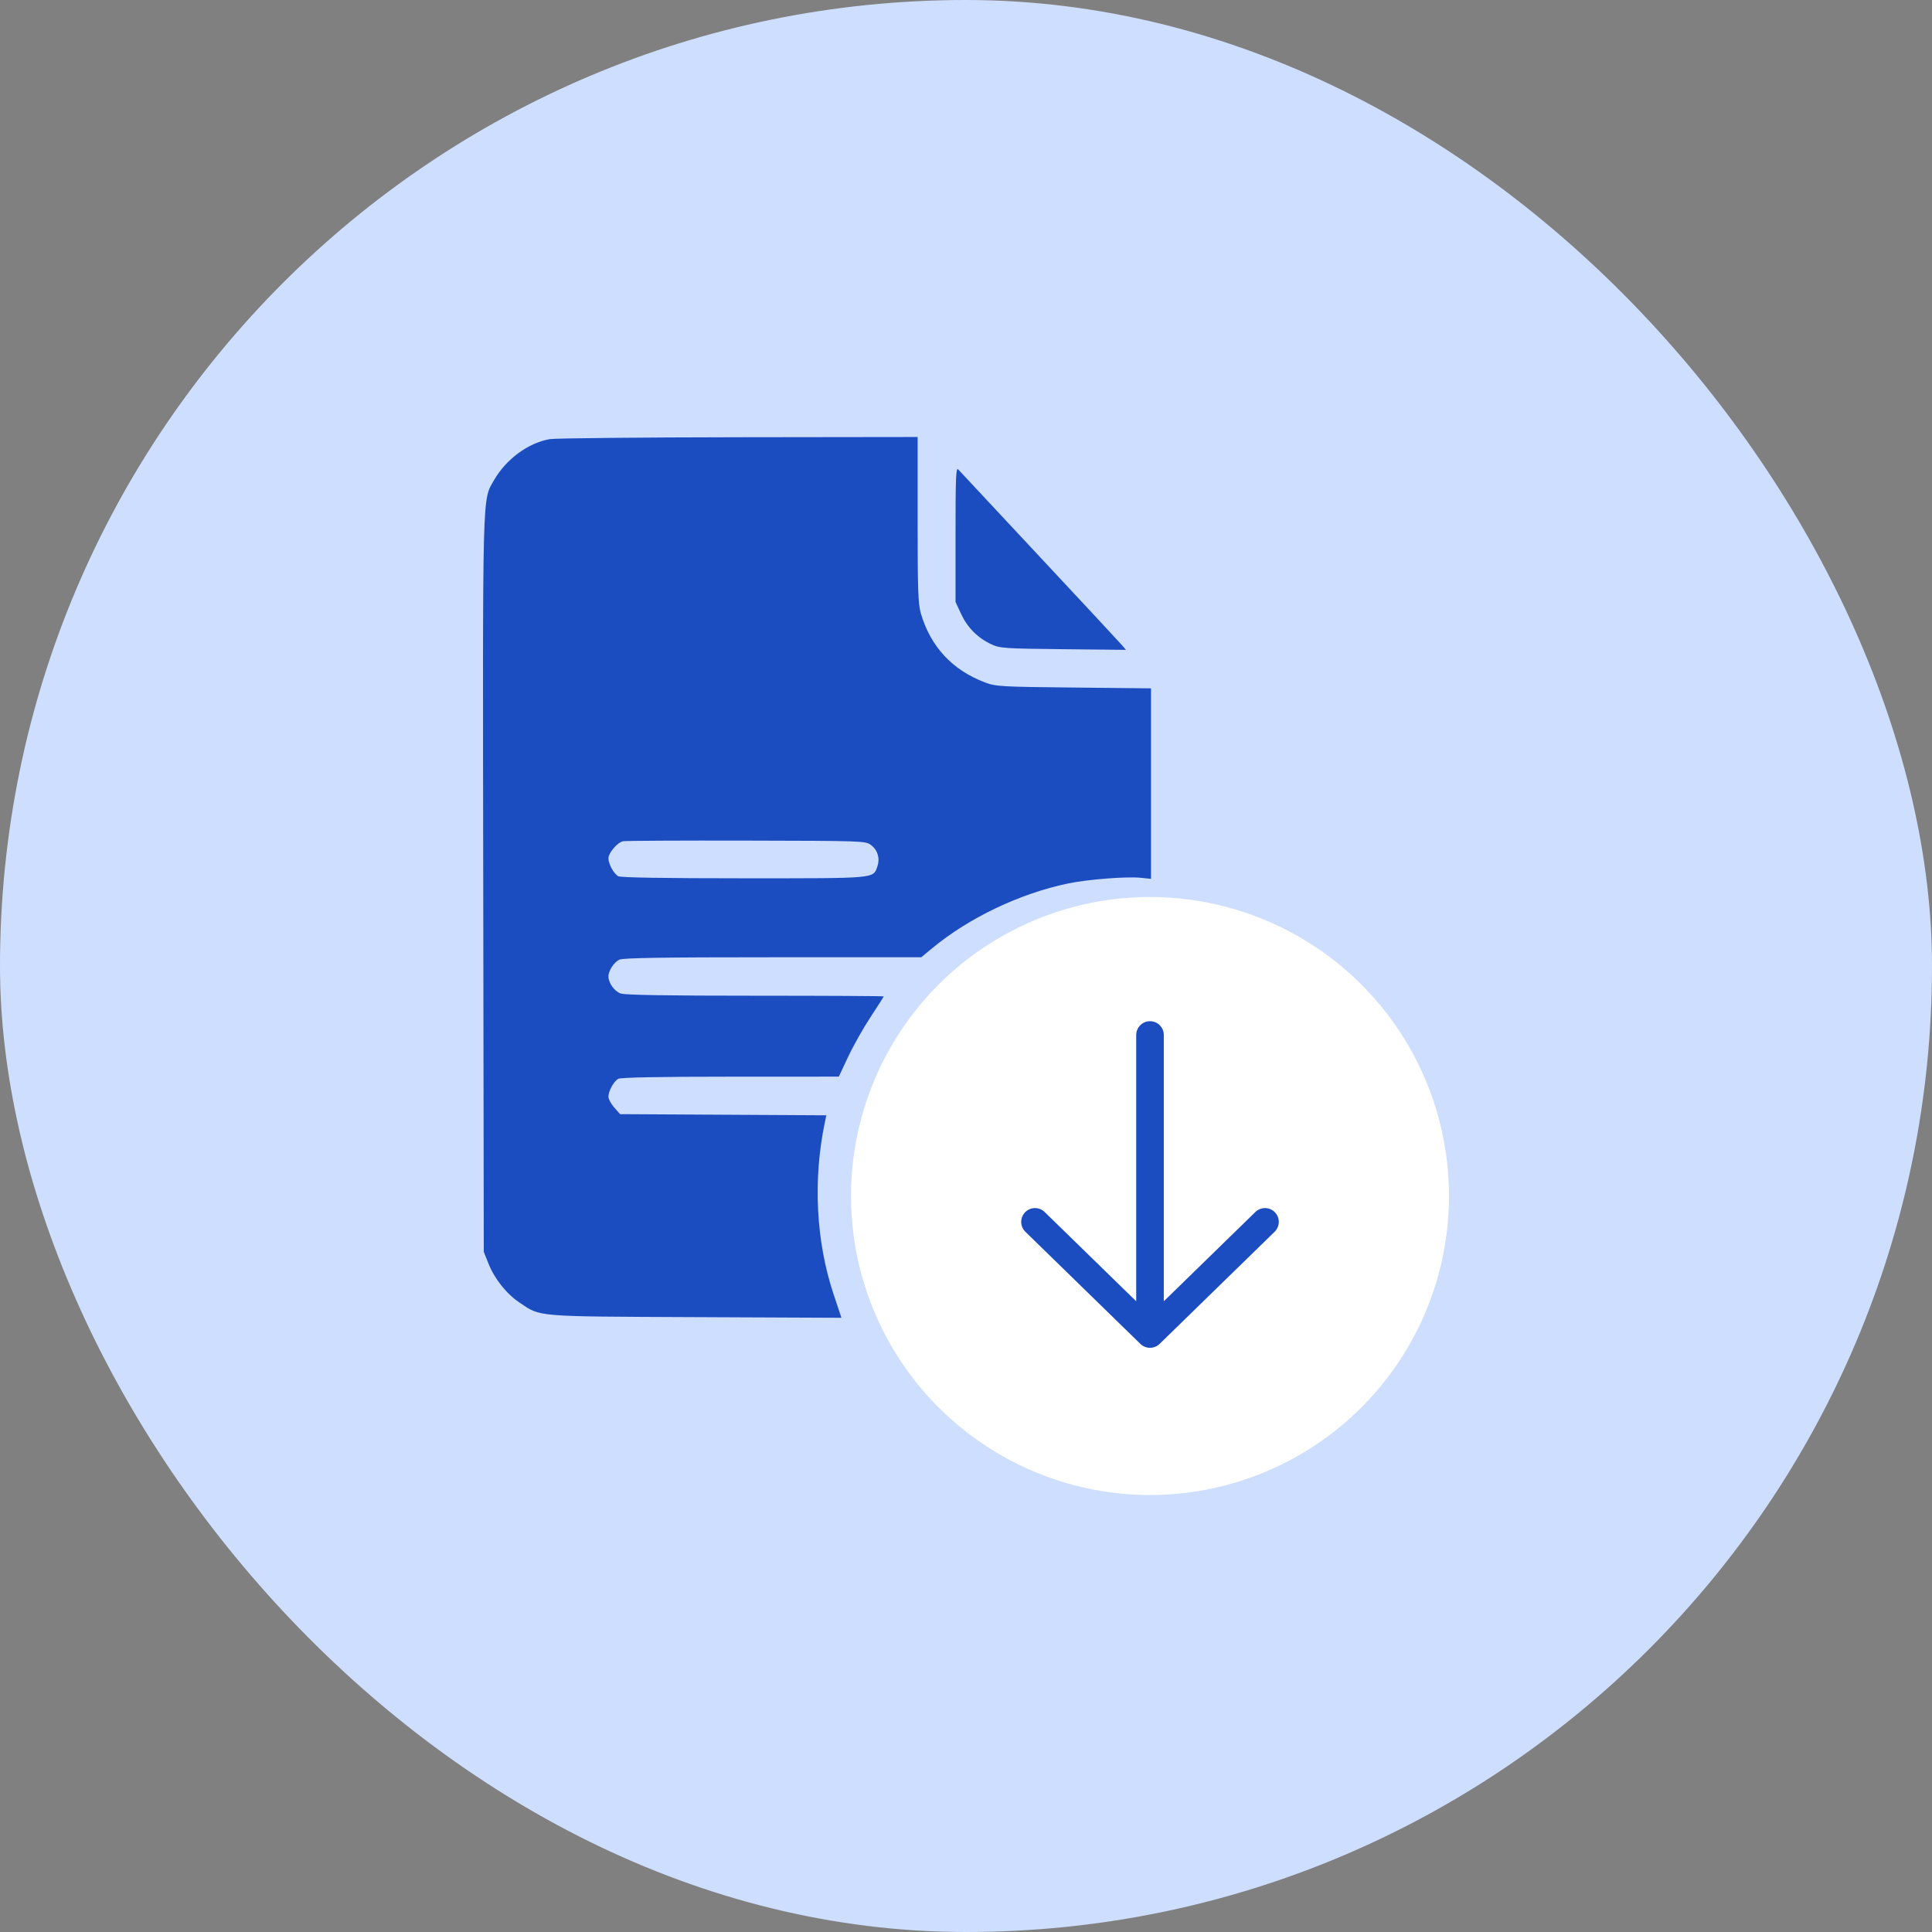
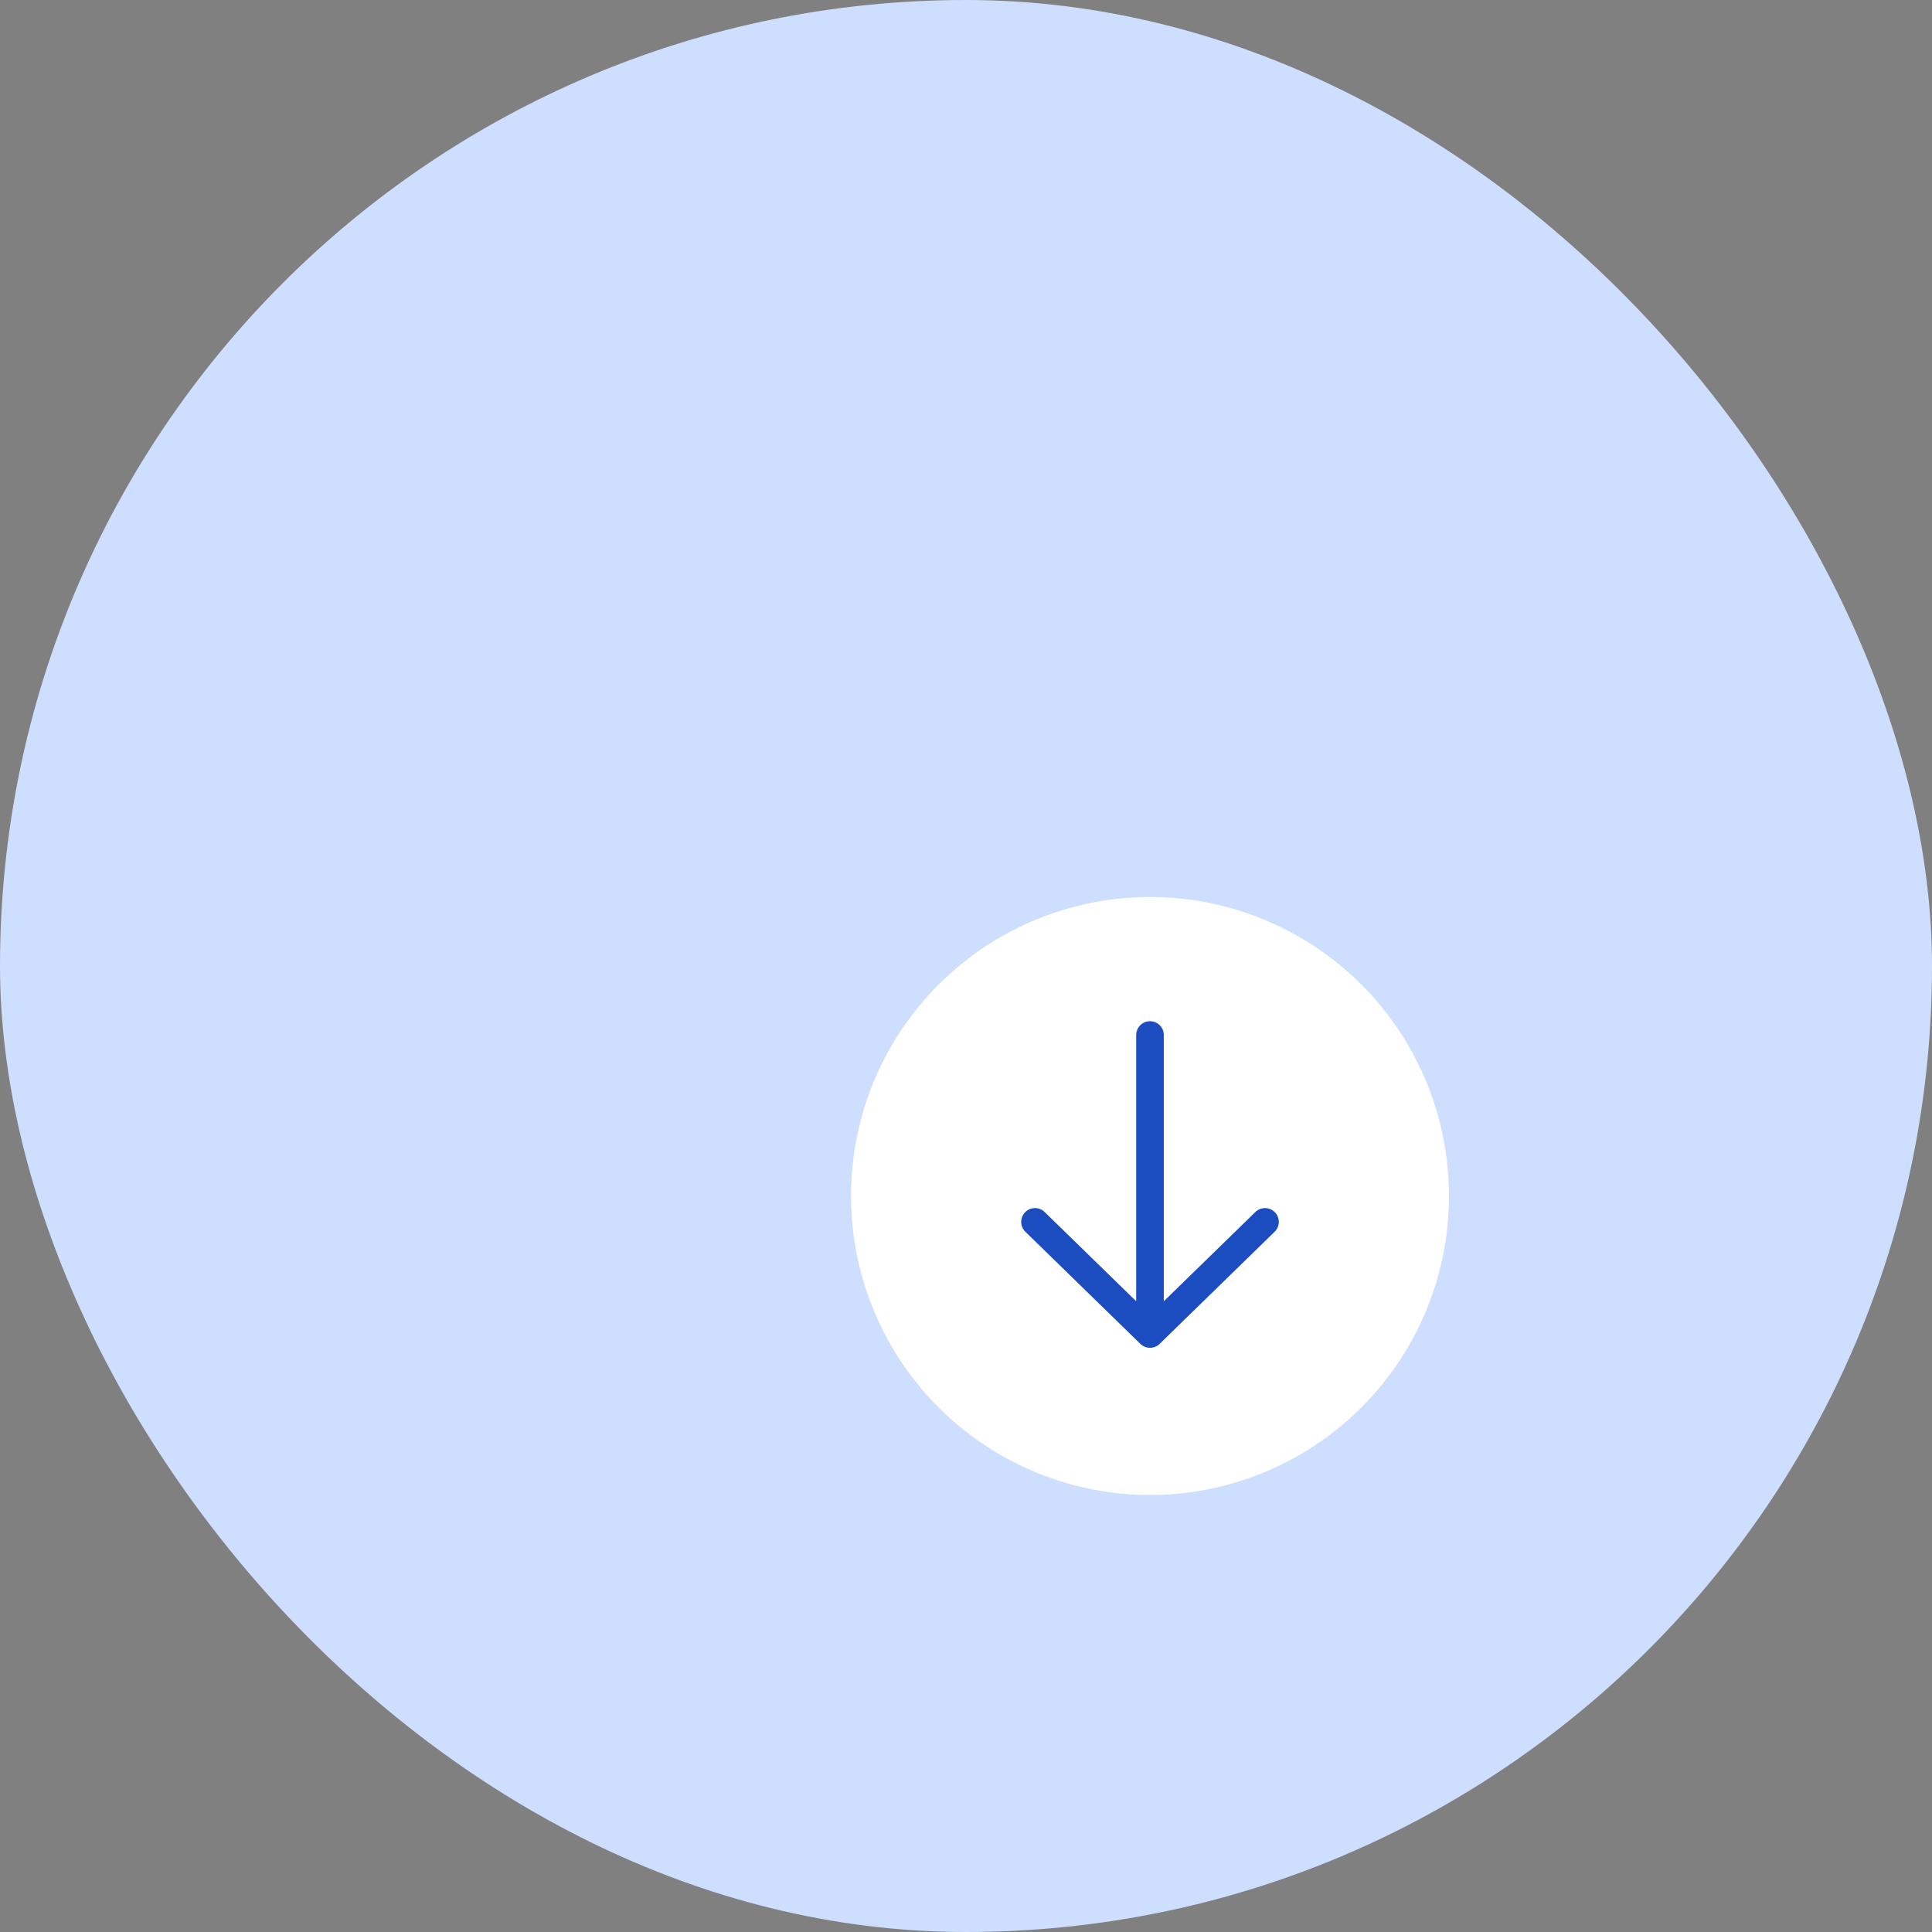
<svg xmlns="http://www.w3.org/2000/svg" width="84" height="84" viewBox="0 0 84 84" fill="none">
  <rect x="0" y="0" width="84" height="84" fill="#808080" stroke="none" />
  <rect width="84" height="84" rx="42" fill="#CEDEFE" />
-   <path fill-rule="evenodd" clip-rule="evenodd" d="M23.909 19.092C22.971 19.252 22.006 19.96 21.482 20.873C20.965 21.772 20.985 21.043 21.01 38.476L21.034 54.426L21.235 54.932C21.501 55.601 22.015 56.248 22.587 56.633C23.52 57.262 23.193 57.235 30.24 57.267L36.584 57.295L36.244 56.275C35.475 53.973 35.34 51.275 35.868 48.774L35.928 48.491L31.444 48.466L26.96 48.441L26.707 48.154C26.568 47.996 26.454 47.786 26.454 47.687C26.454 47.434 26.686 47.011 26.883 46.904C26.991 46.845 28.698 46.812 31.76 46.812L36.471 46.81L36.875 45.948C37.098 45.474 37.537 44.695 37.851 44.218C38.165 43.741 38.422 43.338 38.422 43.322C38.422 43.306 35.911 43.292 32.841 43.292C28.981 43.292 27.175 43.262 26.985 43.195C26.714 43.099 26.454 42.737 26.454 42.456C26.454 42.205 26.696 41.833 26.929 41.725C27.098 41.647 28.79 41.62 33.605 41.62H40.054L40.521 41.234C42.133 39.901 44.333 38.852 46.434 38.412C47.277 38.236 48.978 38.102 49.589 38.164L50.044 38.21V34.069V29.928L46.683 29.893C43.522 29.861 43.293 29.848 42.828 29.672C41.408 29.138 40.454 28.109 40.035 26.663C39.918 26.26 39.897 25.623 39.897 22.593V19L32.113 19.01C27.832 19.016 24.14 19.053 23.909 19.092ZM41.545 23.228L41.545 26.173L41.791 26.702C42.066 27.291 42.508 27.734 43.101 28.012C43.471 28.186 43.666 28.199 46.226 28.226L48.955 28.255L48.784 28.054C48.69 27.943 47.075 26.207 45.196 24.196C43.317 22.186 41.727 20.482 41.662 20.411C41.563 20.303 41.545 20.747 41.545 23.228ZM27.086 36.576C26.847 36.624 26.454 37.085 26.454 37.318C26.454 37.567 26.687 37.991 26.883 38.097C26.992 38.156 28.88 38.187 32.349 38.187C38.169 38.187 37.961 38.206 38.15 37.658C38.267 37.315 38.159 36.961 37.869 36.741C37.633 36.562 37.542 36.559 32.454 36.548C29.607 36.542 27.192 36.554 27.086 36.576ZM47.572 39.913C47.477 39.936 47.086 40.015 46.705 40.089C44.797 40.457 42.849 41.428 41.284 42.791C39.684 44.185 38.385 46.179 37.746 48.221C36.362 52.642 37.561 57.484 40.819 60.635C42.196 61.967 43.547 62.801 45.286 63.391C46.605 63.839 47.61 64 49.09 64C49.893 64 50.642 63.946 51.163 63.851C57.195 62.748 61.421 57.224 60.967 51.038C60.883 49.898 60.695 48.967 60.349 47.972C58.943 43.928 55.694 41.023 51.518 40.076C50.887 39.933 47.983 39.813 47.572 39.913ZM48.523 44.581L48.31 44.813L48.288 50.751L48.266 56.689L46.009 54.237C44.767 52.889 43.644 51.734 43.513 51.67C43.015 51.428 42.412 51.872 42.412 52.48C42.412 52.753 42.489 52.843 45.852 56.507C47.549 58.357 48.66 59.5 48.809 59.548C49.163 59.664 49.405 59.594 49.706 59.288C50.784 58.194 55.495 52.991 55.62 52.757C55.985 52.07 55.252 51.334 54.585 51.717C54.436 51.803 53.323 52.957 52.114 54.281L49.914 56.687L49.892 50.75L49.869 44.813L49.657 44.581C49.494 44.403 49.362 44.349 49.09 44.349C48.817 44.349 48.685 44.403 48.523 44.581Z" fill="#1C4DC0" />
  <circle cx="49" cy="52" r="10" fill="#1C4DC0" />
  <circle cx="50" cy="52" r="13" fill="white" />
  <path d="M50 45L50 58M50 58L45 53.125M50 58L55 53.125" stroke="#1C4DC0" stroke-width="1.2" stroke-linecap="round" stroke-linejoin="round" />
</svg>